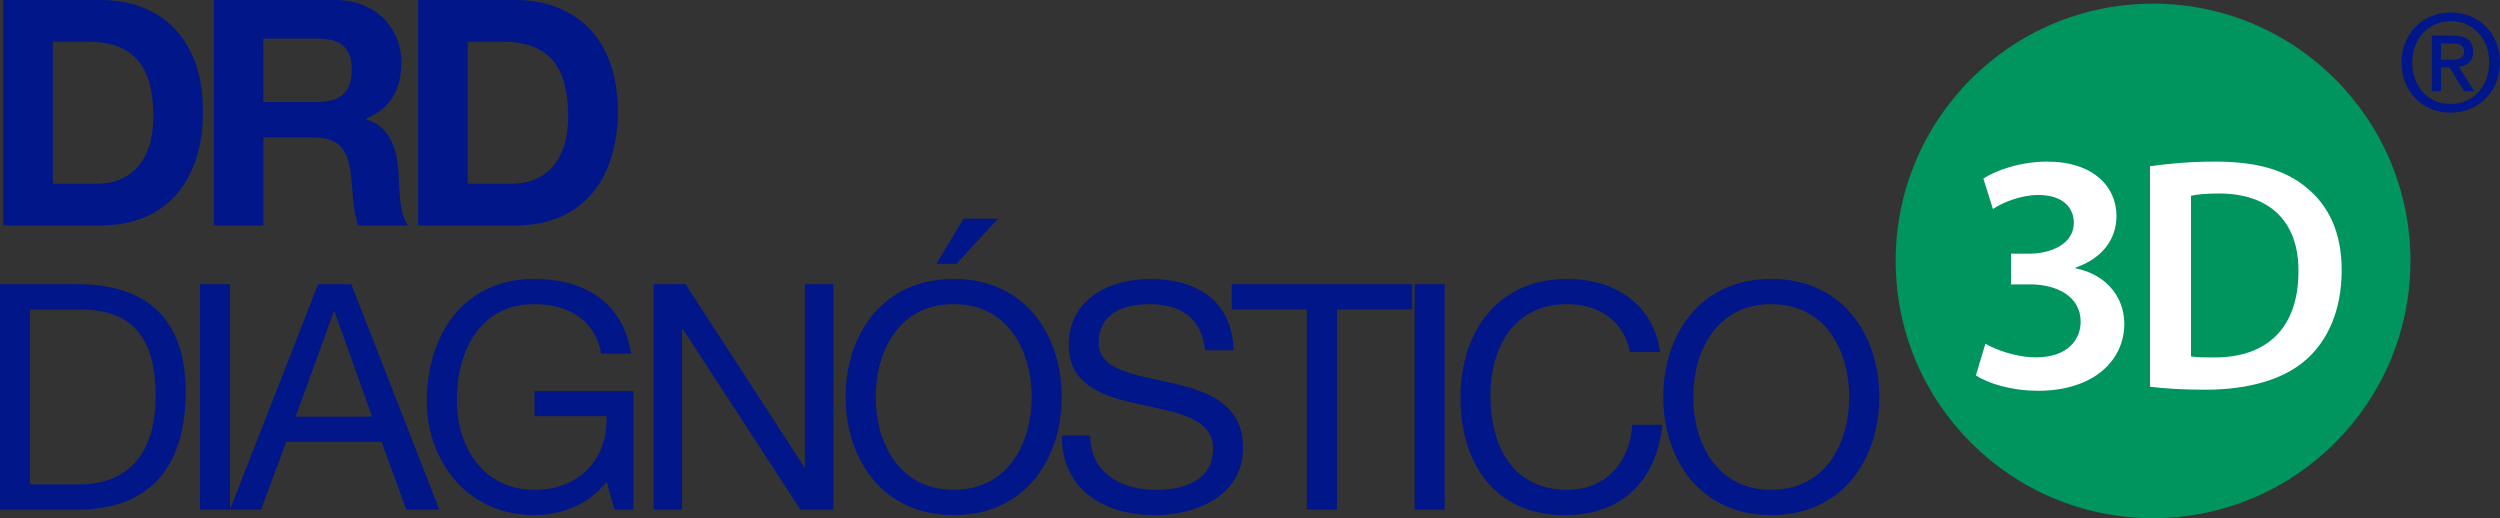
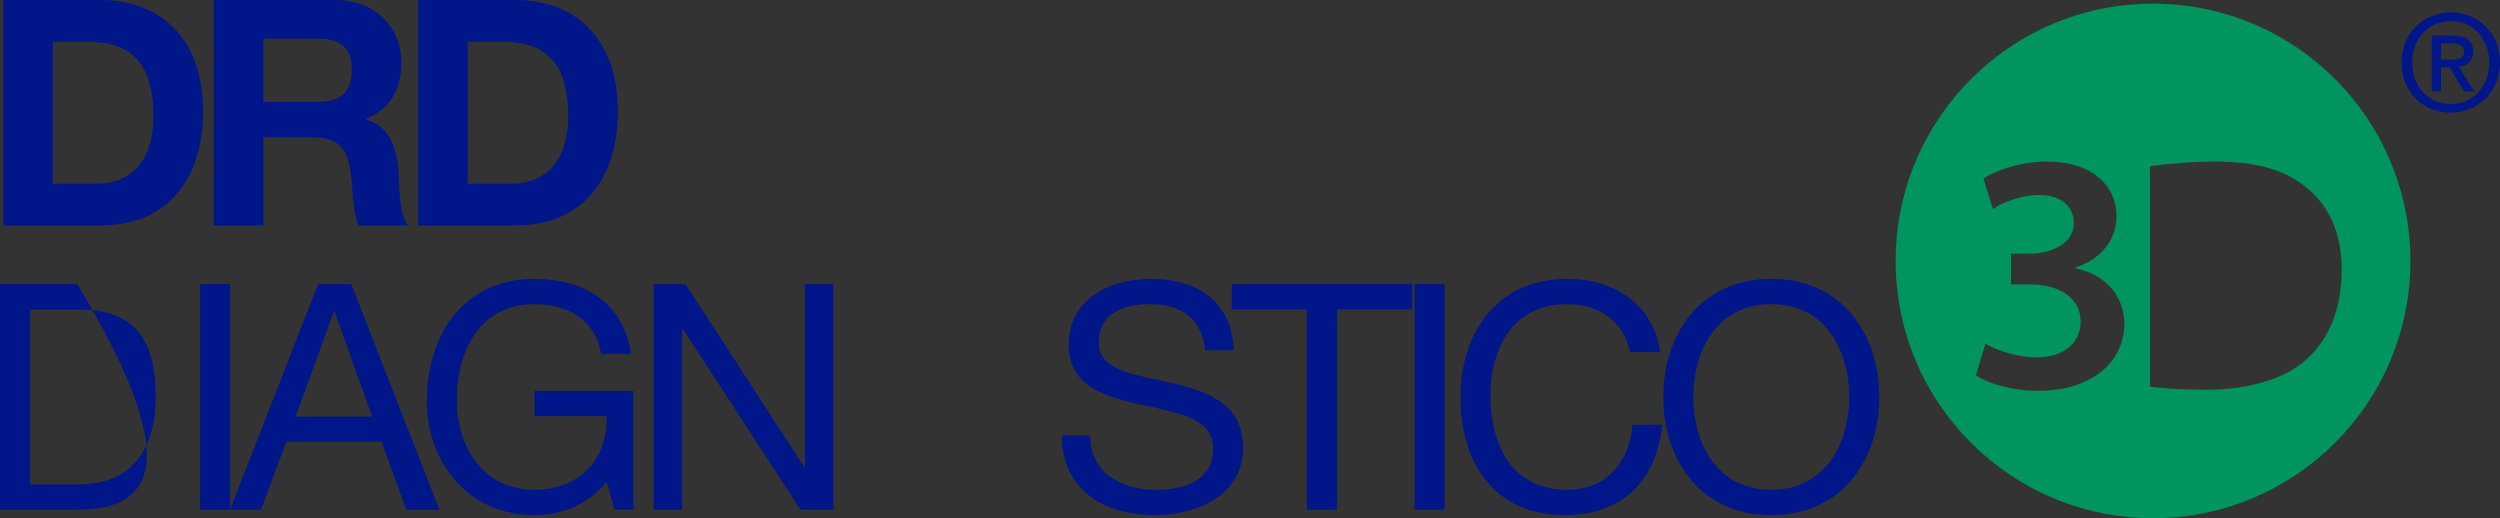
<svg xmlns="http://www.w3.org/2000/svg" width="193" height="40" viewBox="0 0 193 40" fill="none">
  <rect x="0" y="0" width="193" height="40" fill="#333333" stroke="none" />
  <g clip-path="url(#clip0_1_2)">
    <path d="M0.262 0H7.768C12.284 0 15.673 2.858 15.673 8.608C15.673 13.656 13.082 17.404 7.768 17.404H0.262V0ZM4.082 14.183H7.503C9.719 14.183 11.838 12.83 11.838 8.974C11.838 5.462 10.592 3.221 6.816 3.221H4.079V14.186L4.082 14.183Z" fill="#001689" />
    <path d="M16.503 0H25.887C29.011 0 30.985 2.182 30.985 4.804C30.985 6.85 30.178 8.386 28.234 9.169V9.213C30.109 9.731 30.642 11.512 30.764 13.284C30.84 14.387 30.79 16.453 31.492 17.404H27.666C27.229 16.307 27.252 14.631 27.057 13.24C26.795 11.416 26.088 10.607 24.157 10.607H20.332V17.404H16.503V0ZM20.329 7.874H24.521C26.254 7.874 27.156 7.138 27.156 5.389C27.156 3.64 26.257 2.98 24.521 2.98H20.329V7.874Z" fill="#001689" />
    <path d="M32.281 0H39.793C44.303 0 47.695 2.858 47.695 8.608C47.695 13.656 45.106 17.404 39.793 17.404H32.281V0ZM36.104 14.183H39.519C41.74 14.183 43.863 12.83 43.863 8.974C43.863 5.462 42.617 3.221 38.84 3.221H36.104V14.186V14.183Z" fill="#001689" />
-     <path d="M0 21.941H5.972C11.341 21.941 14.334 24.647 14.334 30.228C14.334 35.81 11.777 39.345 5.972 39.345H0V21.941ZM2.318 37.396H6.17C7.754 37.396 12.019 36.959 12.019 30.549C12.019 26.408 10.482 23.899 6.216 23.899H2.318V37.396Z" fill="#001689" />
+     <path d="M0 21.941H5.972C14.334 35.81 11.777 39.345 5.972 39.345H0V21.941ZM2.318 37.396H6.17C7.754 37.396 12.019 36.959 12.019 30.549C12.019 26.408 10.482 23.899 6.216 23.899H2.318V37.396Z" fill="#001689" />
    <path d="M15.44 21.941H17.755V39.345H15.44V21.941Z" fill="#001689" />
    <path d="M24.556 21.941H27.119L33.92 39.345H31.366L29.459 34.107H22.099L20.148 39.345H17.758L24.556 21.941ZM22.827 32.161H28.729L25.823 24.039H25.773L22.824 32.161H22.827Z" fill="#001689" />
    <path d="M46.827 37.183C45.459 38.981 43.263 39.77 41.24 39.77C36.048 39.77 32.95 35.551 32.95 30.991C32.95 25.916 35.731 21.534 41.24 21.534C45.019 21.534 48.093 23.242 48.725 27.31H46.411C45.948 24.679 43.854 23.48 41.24 23.48C37.024 23.48 35.265 27.167 35.265 30.872C35.265 34.576 37.361 37.812 41.24 37.812C44.85 37.812 46.949 35.327 46.827 32.126H41.266V30.182H48.897V39.342H47.435L46.827 37.18V37.183Z" fill="#001689" />
    <path d="M50.461 21.941H52.924L62.09 36.057H62.142V21.941H64.337V39.345H61.798L52.703 25.383H52.653V39.345H50.458V21.941H50.461Z" fill="#001689" />
-     <path d="M73.625 21.531C79.16 21.531 81.967 25.89 81.967 30.648C81.967 35.405 79.16 39.767 73.625 39.767C68.09 39.767 65.286 35.399 65.286 30.648C65.286 25.895 68.084 21.531 73.625 21.531ZM73.625 37.812C77.87 37.812 79.646 34.154 79.646 30.648C79.646 27.141 77.87 23.48 73.625 23.48C69.38 23.48 67.604 27.138 67.604 30.648C67.604 34.157 69.383 37.812 73.625 37.812ZM74.382 16.881H77.04L73.844 20.364H72.289L74.385 16.881H74.382Z" fill="#001689" />
    <path d="M93.034 27.039C92.769 24.528 91.138 23.48 88.722 23.48C86.745 23.48 84.82 24.187 84.82 26.46C84.82 30.746 95.966 27.723 95.966 34.567C95.966 38.28 92.338 39.77 89.161 39.77C85.263 39.77 81.973 37.835 81.973 33.624H84.162C84.162 36.546 86.605 37.815 89.237 37.815C91.331 37.815 93.651 37.148 93.651 34.64C93.651 29.865 82.505 33.016 82.505 26.623C82.505 23.111 85.627 21.534 88.824 21.534C92.382 21.534 95.113 23.213 95.238 27.042H93.04L93.034 27.039Z" fill="#001689" />
    <path d="M100.889 23.899H95.089V21.941H109.015V23.899H103.21V39.345H100.889V23.899Z" fill="#001689" />
    <path d="M109.211 21.941H111.525V39.345H109.211V21.941Z" fill="#001689" />
    <path d="M125.841 27.179C125.332 24.726 123.404 23.48 120.967 23.48C116.816 23.48 115.063 26.894 115.063 30.522C115.063 34.494 116.816 37.812 120.988 37.812C124.013 37.812 125.821 35.661 126.016 32.795H128.334C127.862 37.148 125.21 39.767 120.79 39.767C115.406 39.767 112.748 35.763 112.748 30.691C112.748 25.619 115.625 21.531 120.991 21.531C124.627 21.531 127.65 23.477 128.162 27.179H125.844H125.841Z" fill="#001689" />
    <path d="M136.742 21.531C142.274 21.531 145.084 25.89 145.084 30.648C145.084 35.405 142.274 39.767 136.742 39.767C131.21 39.767 128.404 35.399 128.404 30.648C128.404 25.895 131.208 21.531 136.742 21.531ZM136.742 37.812C140.985 37.812 142.761 34.154 142.761 30.648C142.761 27.141 140.985 23.48 136.742 23.48C132.5 23.48 130.721 27.138 130.721 30.648C130.721 34.157 132.5 37.812 136.742 37.812Z" fill="#001689" />
-     <path d="M166.379 37.093C176.11 37.093 183.997 29.21 183.997 19.485C183.997 9.76 176.11 1.877 166.379 1.877C156.649 1.877 148.761 9.76 148.761 19.485C148.761 29.21 156.649 37.093 166.379 37.093Z" fill="white" />
-     <path d="M171.3 14.937C170.295 14.937 169.603 15.012 169.143 15.114V27.516C169.579 27.595 170.246 27.595 170.889 27.595C174.998 27.621 177.441 25.337 177.441 20.943C177.467 17.142 175.257 14.937 171.3 14.937Z" fill="#00945E" />
    <path d="M166.213 0.282C155.24 0.282 146.345 9.175 146.345 20.143C146.345 31.11 155.24 40.003 166.213 40.003C177.187 40.003 186.085 31.11 186.085 20.143C186.085 9.175 177.187 0.282 166.213 0.282ZM157.333 30.167C155.251 30.167 153.461 29.588 152.538 28.983L153.274 26.533C153.935 26.929 155.54 27.586 157.173 27.586C159.651 27.586 160.626 26.192 160.626 24.848C160.626 22.823 158.704 21.953 156.728 21.953H155.251V19.581H156.728C158.201 19.581 160.099 18.897 160.099 17.212C160.099 16.028 159.255 15.053 157.359 15.053C155.965 15.053 154.564 15.658 153.854 16.133L153.117 13.79C154.093 13.133 156.014 12.475 158.044 12.475C161.599 12.475 163.392 14.422 163.392 16.659C163.392 18.449 162.335 19.924 160.23 20.663V20.716C162.312 21.112 163.972 22.663 163.998 24.982C163.998 27.877 161.572 30.17 157.33 30.17L157.333 30.167ZM178.081 27.723C176.357 29.288 173.612 30.086 170.243 30.086C168.42 30.086 167.032 29.984 165.981 29.856V12.833C167.396 12.629 169.14 12.475 171.015 12.475C174.252 12.475 176.459 13.141 178.052 14.477C179.746 15.839 180.777 17.916 180.777 20.844C180.777 23.952 179.723 26.236 178.081 27.726V27.723Z" fill="#00945E" />
    <path d="M189.209 8.698C186.982 8.698 185.398 7.03 185.398 4.828C185.398 2.508 187.156 0.957 189.209 0.957C191.262 0.957 193 2.511 193 4.828C193 7.144 191.238 8.698 189.209 8.698ZM189.209 1.63C187.52 1.63 186.225 2.945 186.225 4.828C186.225 6.588 187.363 8.026 189.209 8.026C190.866 8.026 192.17 6.722 192.17 4.828C192.17 2.933 190.866 1.63 189.209 1.63ZM188.443 7.042H187.739V2.756H189.366C190.403 2.756 190.93 3.117 190.93 3.987C190.93 4.764 190.444 5.084 189.812 5.156L191.014 7.039H190.217L189.107 5.206H188.443V7.039V7.042ZM189.229 4.609C189.759 4.609 190.225 4.557 190.225 3.937C190.225 3.41 189.707 3.358 189.294 3.358H188.446V4.609H189.232H189.229Z" fill="#001689" />
  </g>
  <defs>
    <clipPath id="clip0_1_2">
      <rect width="193" height="40" fill="white" />
    </clipPath>
  </defs>
</svg>